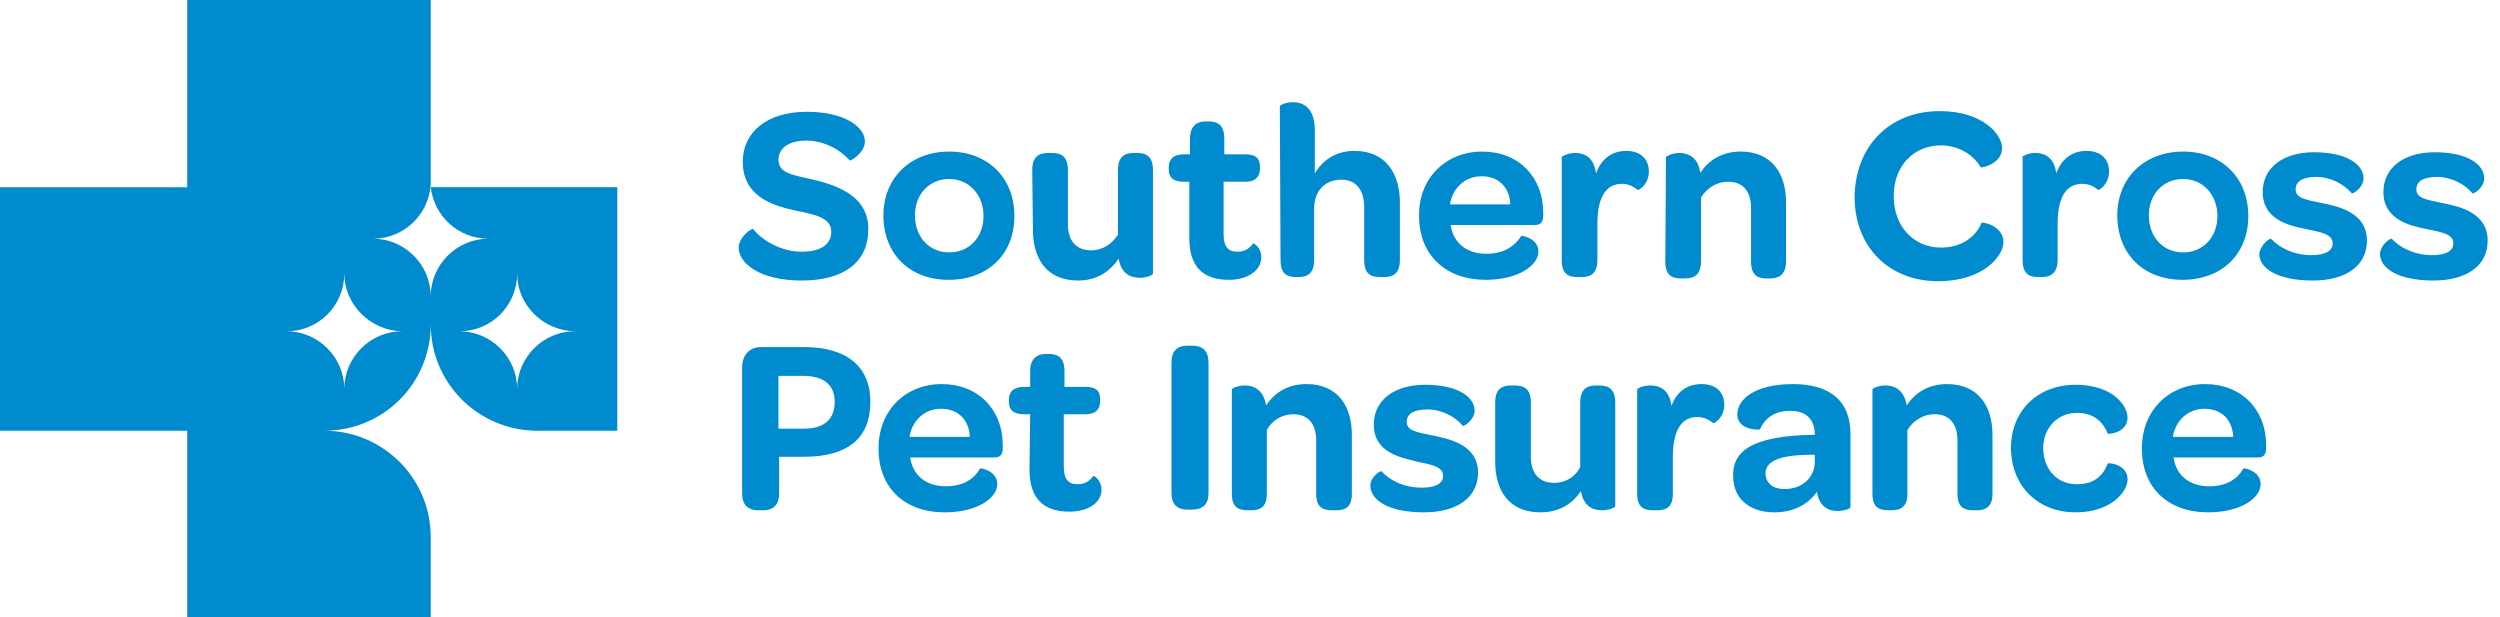
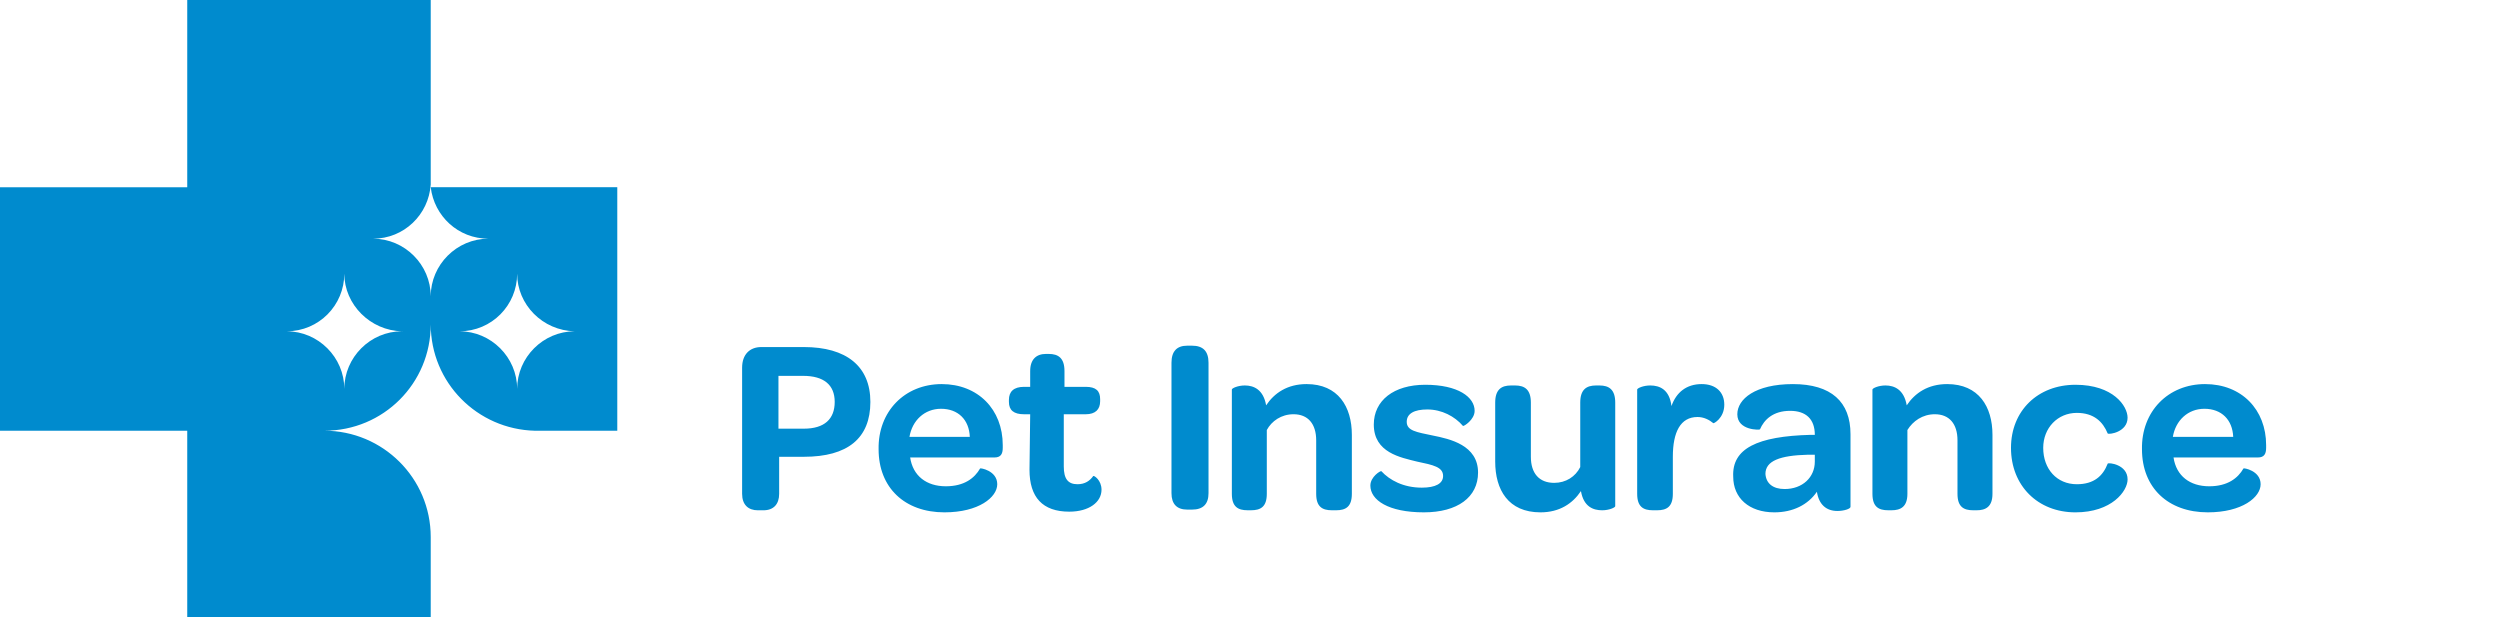
<svg xmlns="http://www.w3.org/2000/svg" width="162" height="40" viewBox="0 0 162 40">
  <g fill="none" fill-rule="evenodd">
    <g fill="#008BCE" fill-rule="nonzero">
      <g>
        <g>
          <g>
            <path d="M52.089 27.778c1.333 0 2-.622 2-1.734 0-1.11-.711-1.688-2.045-1.688h-1.6v3.422h1.645zm-4-3.956c0-.844.489-1.333 1.244-1.333h2.756c2.755 0 4.311 1.244 4.311 3.555 0 2.356-1.467 3.556-4.311 3.556h-1.6V32c0 .667-.356 1.067-1.022 1.067h-.356c-.622 0-1.022-.356-1.022-1.067v-8.178zM62.844 28.311c-.044-1.111-.755-1.822-1.866-1.822-1.067 0-1.867.755-2.045 1.822h3.911zm-1.822-3.422c2.356 0 3.956 1.644 3.956 3.955v.178c0 .4-.134.622-.534.622h-5.466c.178 1.2 1.066 1.867 2.31 1.867 1.2 0 1.868-.533 2.223-1.155 0-.045 1.111.133 1.111 1.022 0 .844-1.2 1.822-3.422 1.822-2.578 0-4.267-1.6-4.267-4.089-.044-2.444 1.69-4.222 4.09-4.222M66.756 26.844h-.4c-.667 0-.978-.266-.978-.8v-.133c0-.533.31-.844.978-.844h.4v-1.023c0-.755.4-1.11 1.022-1.11h.178c.622 0 1.022.266 1.022 1.11v1.023h1.378c.666 0 .933.266.933.8V26c0 .533-.311.844-.933.844h-1.423v3.378c0 .8.267 1.156.89 1.156.488 0 .8-.222 1.021-.534.045-.044.534.267.534.89 0 .8-.8 1.422-2.09 1.422-1.732 0-2.577-.934-2.577-2.712l.045-3.6zM27.911 12.133c.222 1.867 1.778 3.334 3.733 3.334-2.044 0-3.733 1.689-3.733 3.733 0-2.044-1.689-3.733-3.733-3.733 2 0 3.6-1.556 3.733-3.511V0H12.133v12.133H0v15.778h12.133V40h15.778v-5.2c0-3.822-3.111-6.889-6.889-6.889 3.822 0 6.89-3.067 6.89-6.889 0 3.778 3.021 6.8 6.755 6.89H40V12.132H27.911zm-1.867 9.334c-2.044 0-3.733 1.689-3.733 3.733 0-2.044-1.689-3.733-3.733-3.733 2.089 0 3.733-1.69 3.733-3.734 0 2 1.689 3.69 3.733 3.734.045-.045.045-.045 0 0 .045-.045.045 0 0 0m11.2 0c-2.044 0-3.733 1.689-3.733 3.733 0-2.044-1.689-3.733-3.733-3.733 2.089 0 3.733-1.69 3.733-3.734 0 2 1.645 3.69 3.733 3.734 0-.045 0-.045 0 0 0-.045 0 0 0 0" transform="translate(-172 -1485) translate(0 858) translate(172 627)" />
            <g>
              <path d="M.356 1.289C.356.533.71.178 1.378.178h.31c.712 0 1.068.355 1.068 1.11v8.445c0 .711-.356 1.067-1.067 1.067h-.311C.71 10.8.356 10.444.356 9.733V1.29zM4.267 3.022c0-.089.4-.266.844-.266.578 0 1.2.266 1.378 1.288.533-.8 1.378-1.377 2.622-1.377 2.045 0 2.933 1.466 2.933 3.289v3.822c0 .844-.4 1.066-1.022 1.066h-.266c-.623 0-1.023-.222-1.023-1.066V6.31c0-1.067-.533-1.689-1.466-1.689-.8 0-1.423.445-1.734 1.022v4.134c0 .844-.4 1.066-1.022 1.066H5.29c-.622 0-1.022-.222-1.022-1.066V3.022zM13.956 8.311c.533.578 1.422 1.067 2.622 1.067.889 0 1.378-.267 1.378-.756 0-.578-.623-.71-1.69-.933-1.066-.267-2.8-.578-2.8-2.4 0-1.556 1.29-2.578 3.334-2.578 2.133 0 3.2.8 3.2 1.689 0 .578-.711 1.022-.756.978-.533-.622-1.377-1.067-2.31-1.067-.845 0-1.334.267-1.334.8 0 .578.622.667 1.689.889 1.111.222 2.933.622 2.933 2.4 0 1.6-1.333 2.578-3.51 2.578-2.312 0-3.468-.8-3.468-1.734 0-.577.667-.977.712-.933M21.333 3.867c0-.845.4-1.111 1.023-1.111h.266c.622 0 1.022.266 1.022 1.11v3.512c0 1.066.534 1.689 1.512 1.689.755 0 1.377-.4 1.688-1.023V3.867c0-.845.4-1.111 1.023-1.111h.222c.622 0 1.022.266 1.022 1.11v6.712c0 .089-.4.266-.844.266-.578 0-1.2-.222-1.378-1.244-.533.8-1.378 1.378-2.622 1.378-2.09 0-2.934-1.467-2.934-3.29V3.868zM30.533 3.022c0-.089.4-.266.845-.266.622 0 1.244.266 1.378 1.333.31-.889.977-1.422 1.955-1.422.933 0 1.467.533 1.467 1.333 0 .889-.711 1.244-.711 1.2-.267-.222-.623-.4-1.023-.4-1.11 0-1.6.978-1.6 2.578v2.4c0 .844-.4 1.066-1.022 1.066h-.266c-.623 0-1.023-.222-1.023-1.066V3.022zM40.089 9.467c1.155 0 1.955-.756 1.955-1.778v-.445H41.6c-1.822.045-2.756.4-2.756 1.245.045.622.49.978 1.245.978m1.689-3.511h.266c0-1.023-.577-1.556-1.6-1.556-1.11 0-1.688.578-1.955 1.2 0 .044-1.467.089-1.467-.978 0-.978 1.156-1.955 3.6-1.955 2.49 0 3.734 1.155 3.734 3.244v4.711c0 .134-.445.267-.845.267-.711 0-1.2-.4-1.333-1.245-.578.845-1.556 1.334-2.756 1.334-1.644 0-2.666-.934-2.666-2.311-.09-1.823 1.555-2.623 5.022-2.711M45.778 3.022c0-.089.4-.266.844-.266.578 0 1.2.266 1.378 1.288.533-.8 1.378-1.377 2.622-1.377 2.045 0 2.934 1.466 2.934 3.289v3.822c0 .844-.445 1.066-1.023 1.066h-.222c-.622 0-1.022-.222-1.022-1.066V6.31c0-1.067-.533-1.689-1.467-1.689-.8 0-1.422.445-1.778 1.022v4.134c0 .844-.444 1.066-1.022 1.066H46.8c-.622 0-1.022-.222-1.022-1.066V3.022zM58.933 2.711c2.445 0 3.378 1.378 3.378 2.133 0 .934-1.2 1.112-1.289 1.023-.31-.756-.889-1.334-2-1.334-1.244 0-2.178.978-2.178 2.267 0 1.378.89 2.356 2.178 2.356 1.111 0 1.69-.534 2-1.334.045-.089 1.29.045 1.29 1.022 0 .756-1.023 2.134-3.379 2.134-2.444 0-4.177-1.734-4.177-4.178 0-2.4 1.733-4.089 4.177-4.089M69.156 6.089c-.045-1.111-.756-1.822-1.867-1.822-1.067 0-1.867.755-2.045 1.822h3.912zm-1.823-3.422c2.356 0 3.956 1.644 3.956 3.955V6.8c0 .4-.133.622-.533.622h-5.467c.178 1.2 1.067 1.867 2.311 1.867 1.2 0 1.867-.533 2.222-1.156 0-.044 1.111.134 1.111 1.023 0 .844-1.2 1.822-3.422 1.822-2.578 0-4.267-1.6-4.267-4.09-.044-2.444 1.69-4.221 4.09-4.221" transform="translate(-172 -1485) translate(0 858) translate(172 627) translate(75.556 22.222)" />
            </g>
            <g>
-               <path d="M19.333 4.8c0-.844.4-1.111 1.023-1.111h.266c.622 0 1.022.267 1.022 1.111v3.511c0 1.067.534 1.689 1.512 1.689.755 0 1.377-.444 1.733-1.022V4.8c0-.844.4-1.111 1.022-1.111h.222c.623 0 1.023.267 1.023 1.111v6.711c0 .089-.4.267-.845.267-.578 0-1.2-.222-1.378-1.245-.533.8-1.377 1.423-2.622 1.423-2.089 0-2.933-1.467-2.933-3.29L19.333 4.8zM29.556 5.556h-.4c-.667 0-.978-.267-.978-.8v-.134c0-.533.31-.844.978-.844h.4V2.756c0-.756.4-1.112 1.022-1.112h.178c.622 0 1.022.267 1.022 1.112v1.022h1.378c.666 0 .933.266.933.8v.133c0 .533-.311.845-.933.845h-1.423v3.377c0 .8.267 1.156.89 1.156.488 0 .8-.222 1.021-.533.045-.045.534.266.534.888 0 .8-.8 1.467-2.09 1.467-1.777 0-2.577-.933-2.577-2.711V5.556h.045zM35.378.667c0-.09.4-.267.844-.267.667 0 1.422.356 1.422 1.822v2.8c.49-.844 1.334-1.466 2.578-1.466 2.045 0 2.934 1.51 2.934 3.333v3.733c0 .845-.4 1.111-1.023 1.111h-.266c-.623 0-1.023-.222-1.023-1.11V7.2c0-1.111-.533-1.778-1.466-1.778-1.067 0-1.778.711-1.778 1.867v3.333c0 .845-.4 1.111-1.022 1.111h-.134c-.622 0-1.022-.222-1.022-1.11L35.378.666zM50.311 7.022c-.044-1.11-.755-1.822-1.867-1.822-1.066 0-1.866.756-2.044 1.822h3.911zM48.49 3.6c2.355 0 3.955 1.644 3.955 3.956v.177c0 .4-.133.623-.533.623h-5.467c.178 1.2 1.067 1.866 2.312 1.866 1.2 0 1.866-.533 2.266-1.155 0-.045 1.111.133 1.111 1.022 0 .844-1.244 1.822-3.422 1.822-2.578 0-4.311-1.6-4.311-4.133-.044-2.4 1.689-4.178 4.089-4.178M53.644 3.956c0-.045.4-.267.845-.267.622 0 1.244.267 1.378 1.333.31-.889.977-1.466 1.955-1.466.934 0 1.467.533 1.467 1.333 0 .889-.711 1.244-.711 1.2-.267-.222-.622-.4-1.022-.4-1.112 0-1.6.978-1.6 2.578v2.355c0 .845-.4 1.111-1.023 1.111h-.266c-.623 0-1.023-.222-1.023-1.11V3.955zM60.4 3.956c0-.045.4-.267.844-.267.578 0 1.245.267 1.378 1.289.534-.8 1.378-1.378 2.622-1.378 2.045 0 2.934 1.467 2.934 3.289v3.822c0 .845-.445 1.111-1.022 1.111h-.223c-.622 0-1.022-.222-1.022-1.11V7.243c0-1.066-.533-1.688-1.467-1.688-.8 0-1.422.444-1.777 1.022v4.133c0 .845-.4 1.111-1.023 1.111h-.266c-.622 0-1.022-.222-1.022-1.11l.044-6.756zM78.133.978c2.8 0 4.045 1.51 4.045 2.4 0 1.022-1.334 1.289-1.378 1.244-.533-.889-1.511-1.422-2.578-1.422-1.778 0-3.066 1.333-3.066 3.289 0 1.955 1.288 3.333 3.066 3.333 1.245 0 2.222-.622 2.622-1.6.045-.089 1.423.178 1.423 1.245 0 .889-1.29 2.533-4.223 2.533-3.2 0-5.422-2.222-5.422-5.467.045-3.289 2.267-5.555 5.511-5.555M83.467 3.956c0-.045.4-.267.844-.267.622 0 1.245.267 1.378 1.333.311-.889.978-1.466 1.955-1.466.934 0 1.467.533 1.467 1.333 0 .889-.711 1.244-.711 1.2-.222-.222-.622-.4-1.022-.4-1.111 0-1.6.978-1.6 2.578v2.355c0 .845-.445 1.111-1.022 1.111h-.223c-.622 0-1.022-.222-1.022-1.11V3.955h-.044zM93.911 10.133c1.289 0 2.222-.977 2.222-2.355 0-1.378-.933-2.4-2.222-2.4s-2.222.978-2.222 2.355c0 1.423.933 2.4 2.222 2.4m0-6.533c2.489 0 4.222 1.689 4.222 4.178S96.4 11.91 93.867 11.91c-2.534 0-4.223-1.689-4.223-4.178 0-2.4 1.734-4.133 4.267-4.133M99.6 9.244c.533.578 1.467 1.067 2.622 1.067.89 0 1.378-.267 1.378-.755 0-.578-.622-.712-1.733-.934-1.111-.222-2.8-.622-2.8-2.4 0-1.555 1.289-2.578 3.333-2.578 2.133 0 3.2.8 3.2 1.69 0 .622-.711 1.022-.756.977-.533-.622-1.377-1.067-2.31-1.067-.845 0-1.334.267-1.334.8 0 .578.622.667 1.689.89 1.111.222 2.933.622 2.933 2.444 0 1.6-1.333 2.578-3.51 2.578-2.312 0-3.468-.8-3.468-1.734.09-.622.712-1.022.756-.978M107.422 9.244c.534.578 1.467 1.067 2.622 1.067.89 0 1.378-.267 1.378-.755 0-.578-.622-.712-1.733-.934-1.111-.222-2.8-.622-2.8-2.4 0-1.555 1.289-2.578 3.333-2.578 2.134 0 3.2.8 3.2 1.69 0 .622-.71 1.022-.755.977-.534-.622-1.378-1.067-2.311-1.067-.845 0-1.334.267-1.334.8 0 .578.622.667 1.69.89 1.11.222 2.932.622 2.932 2.444 0 1.6-1.333 2.578-3.51 2.578-2.312 0-3.467-.8-3.467-1.734.044-.622.71-1.022.755-.978M1.244 8.622c.623.756 1.823 1.467 3.156 1.467 1.244 0 1.911-.489 1.911-1.289 0-.933-1.067-1.111-2.311-1.378C2.311 7.067.578 6.4.578 4.267c0-1.956 1.6-3.245 4.133-3.245S8.49 2.044 8.49 2.933c0 .756-.933 1.29-.978 1.245-.622-.711-1.689-1.29-2.8-1.29-1.155 0-1.822.49-1.822 1.245 0 .89.933.978 2.267 1.29 1.91.444 3.555 1.244 3.555 3.2 0 2.088-1.511 3.333-4.311 3.333S.311 10.8.311 9.822c0-.666.845-1.289.933-1.2M13.956 10.133c1.288 0 2.222-.977 2.222-2.355 0-1.378-.934-2.4-2.222-2.4-1.29 0-2.223.978-2.223 2.355 0 1.423.934 2.4 2.223 2.4m0-6.533c2.488 0 4.222 1.689 4.222 4.178s-1.734 4.133-4.267 4.133c-2.533 0-4.222-1.689-4.222-4.178 0-2.4 1.733-4.133 4.267-4.133" transform="translate(-172 -1485) translate(0 858) translate(172 627) translate(47.556 6.222)" />
-             </g>
+               </g>
          </g>
        </g>
      </g>
    </g>
  </g>
</svg>